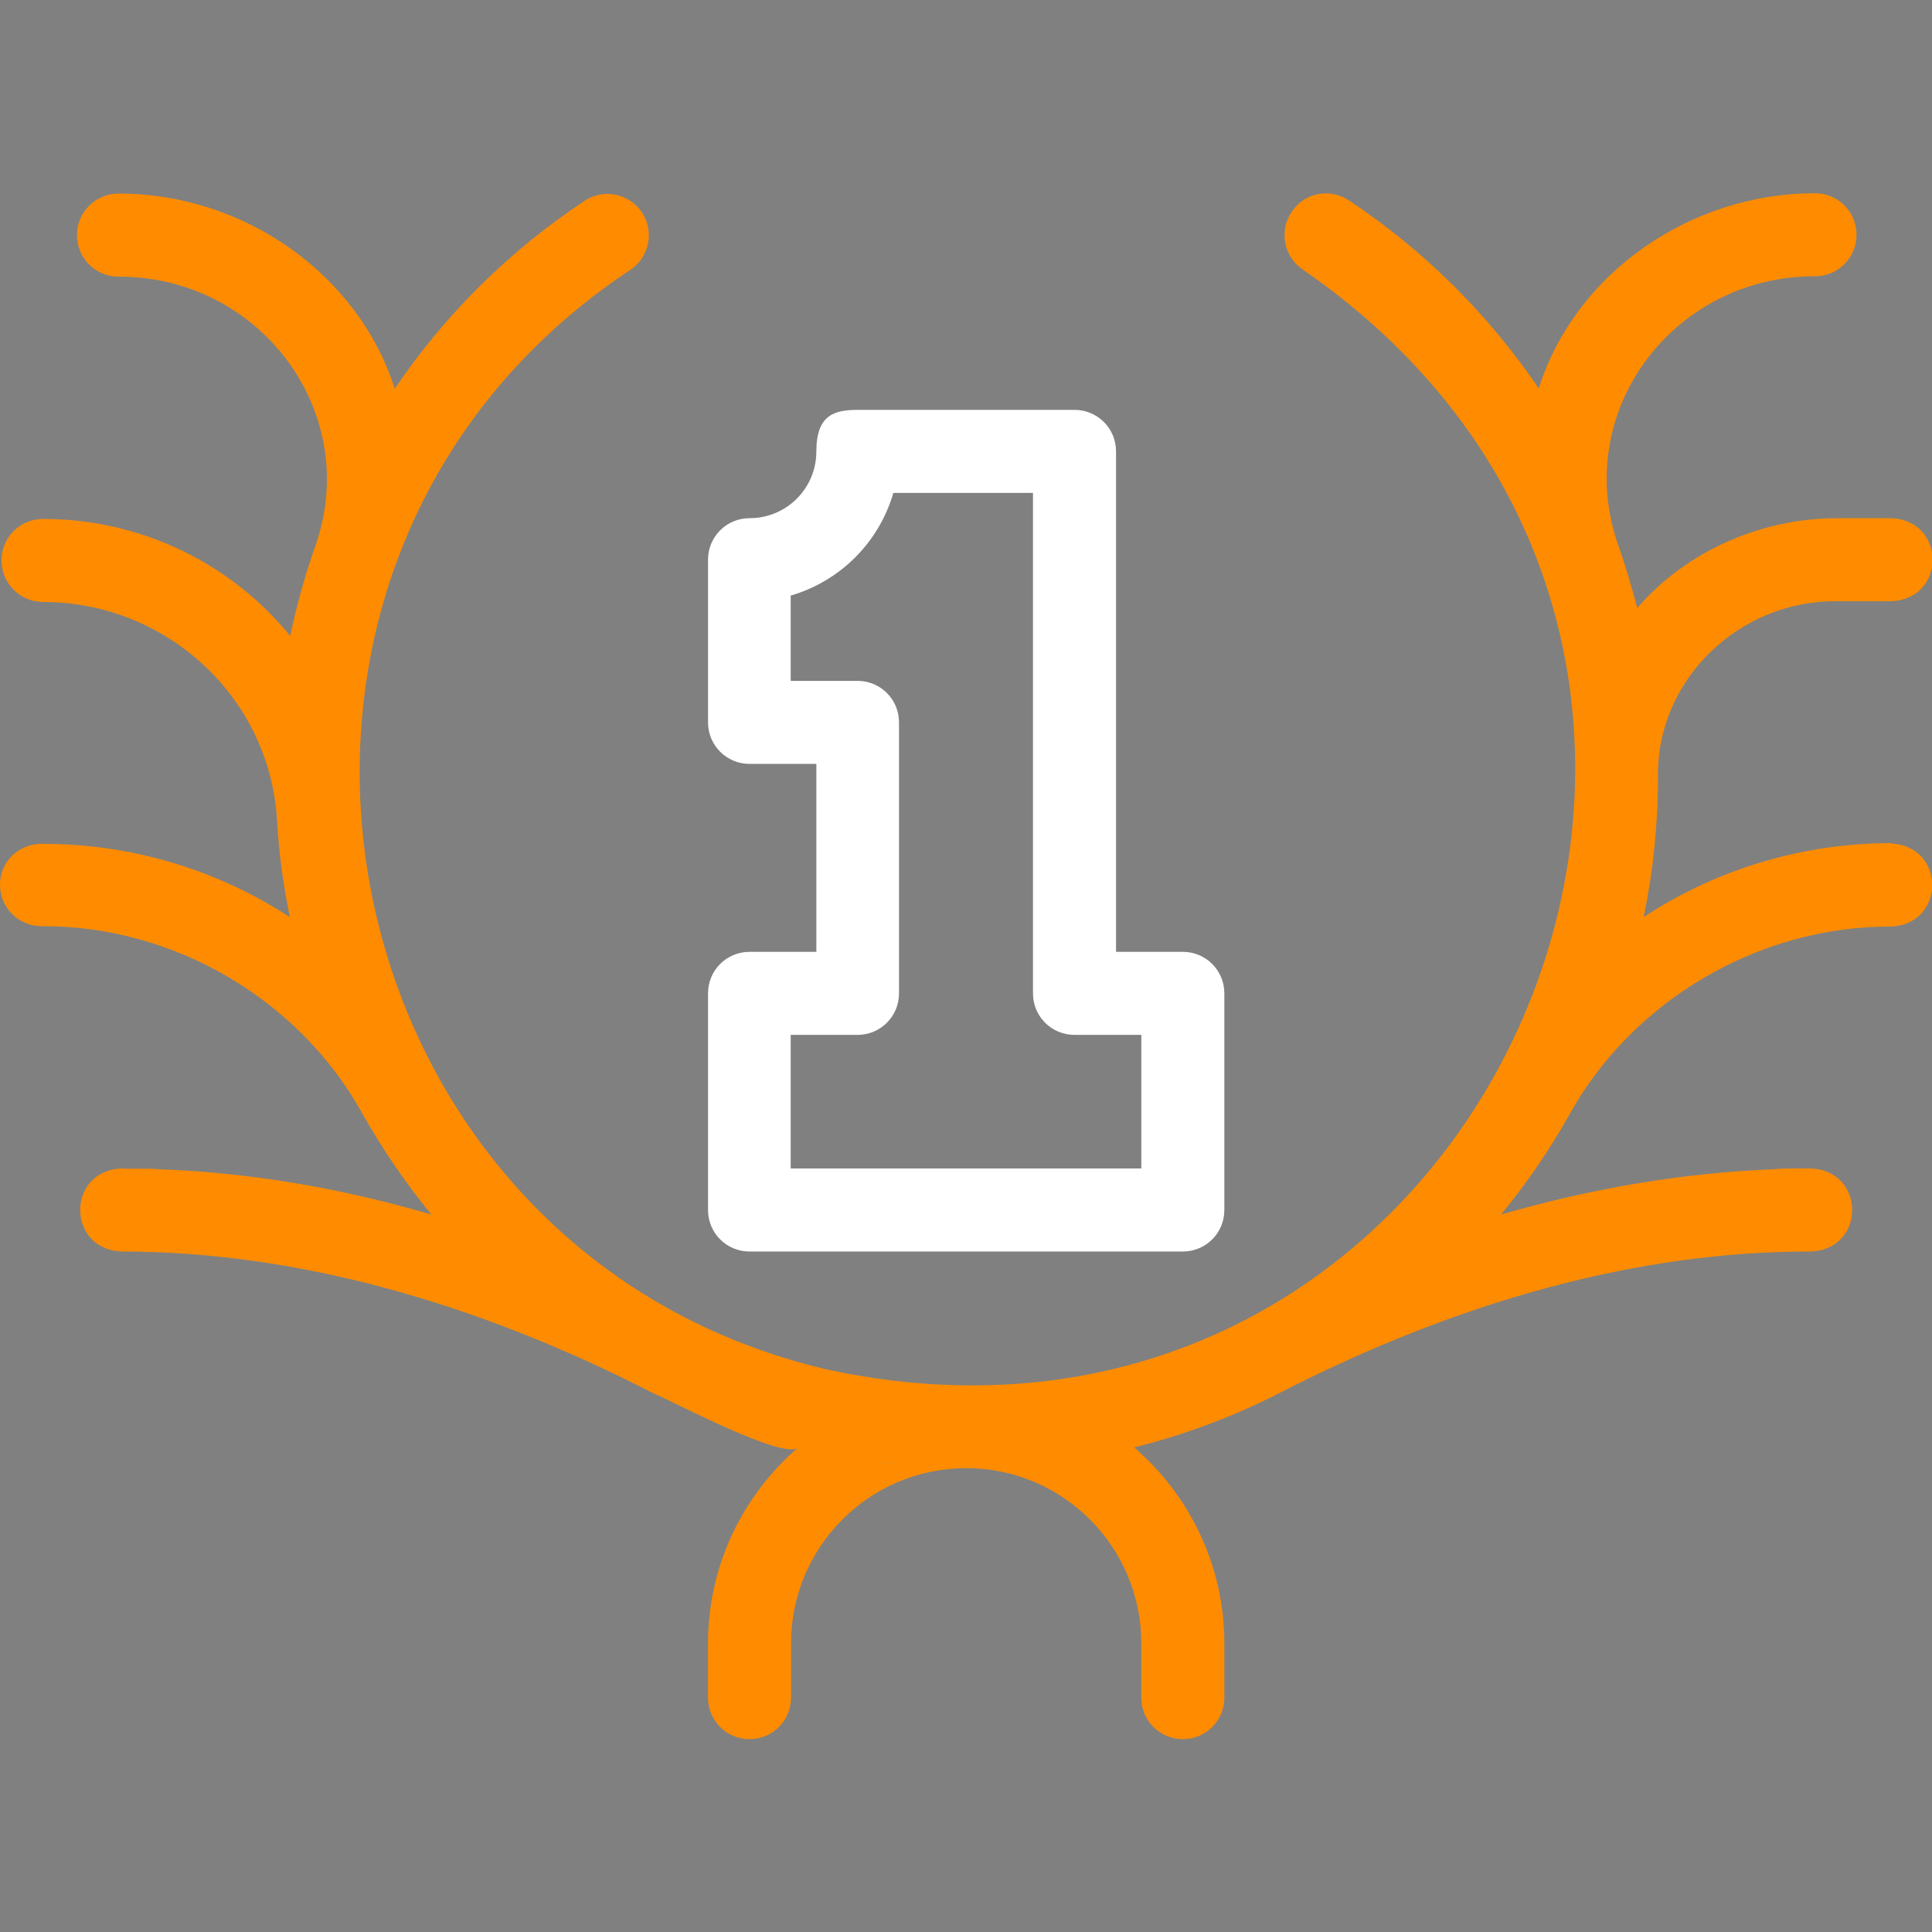
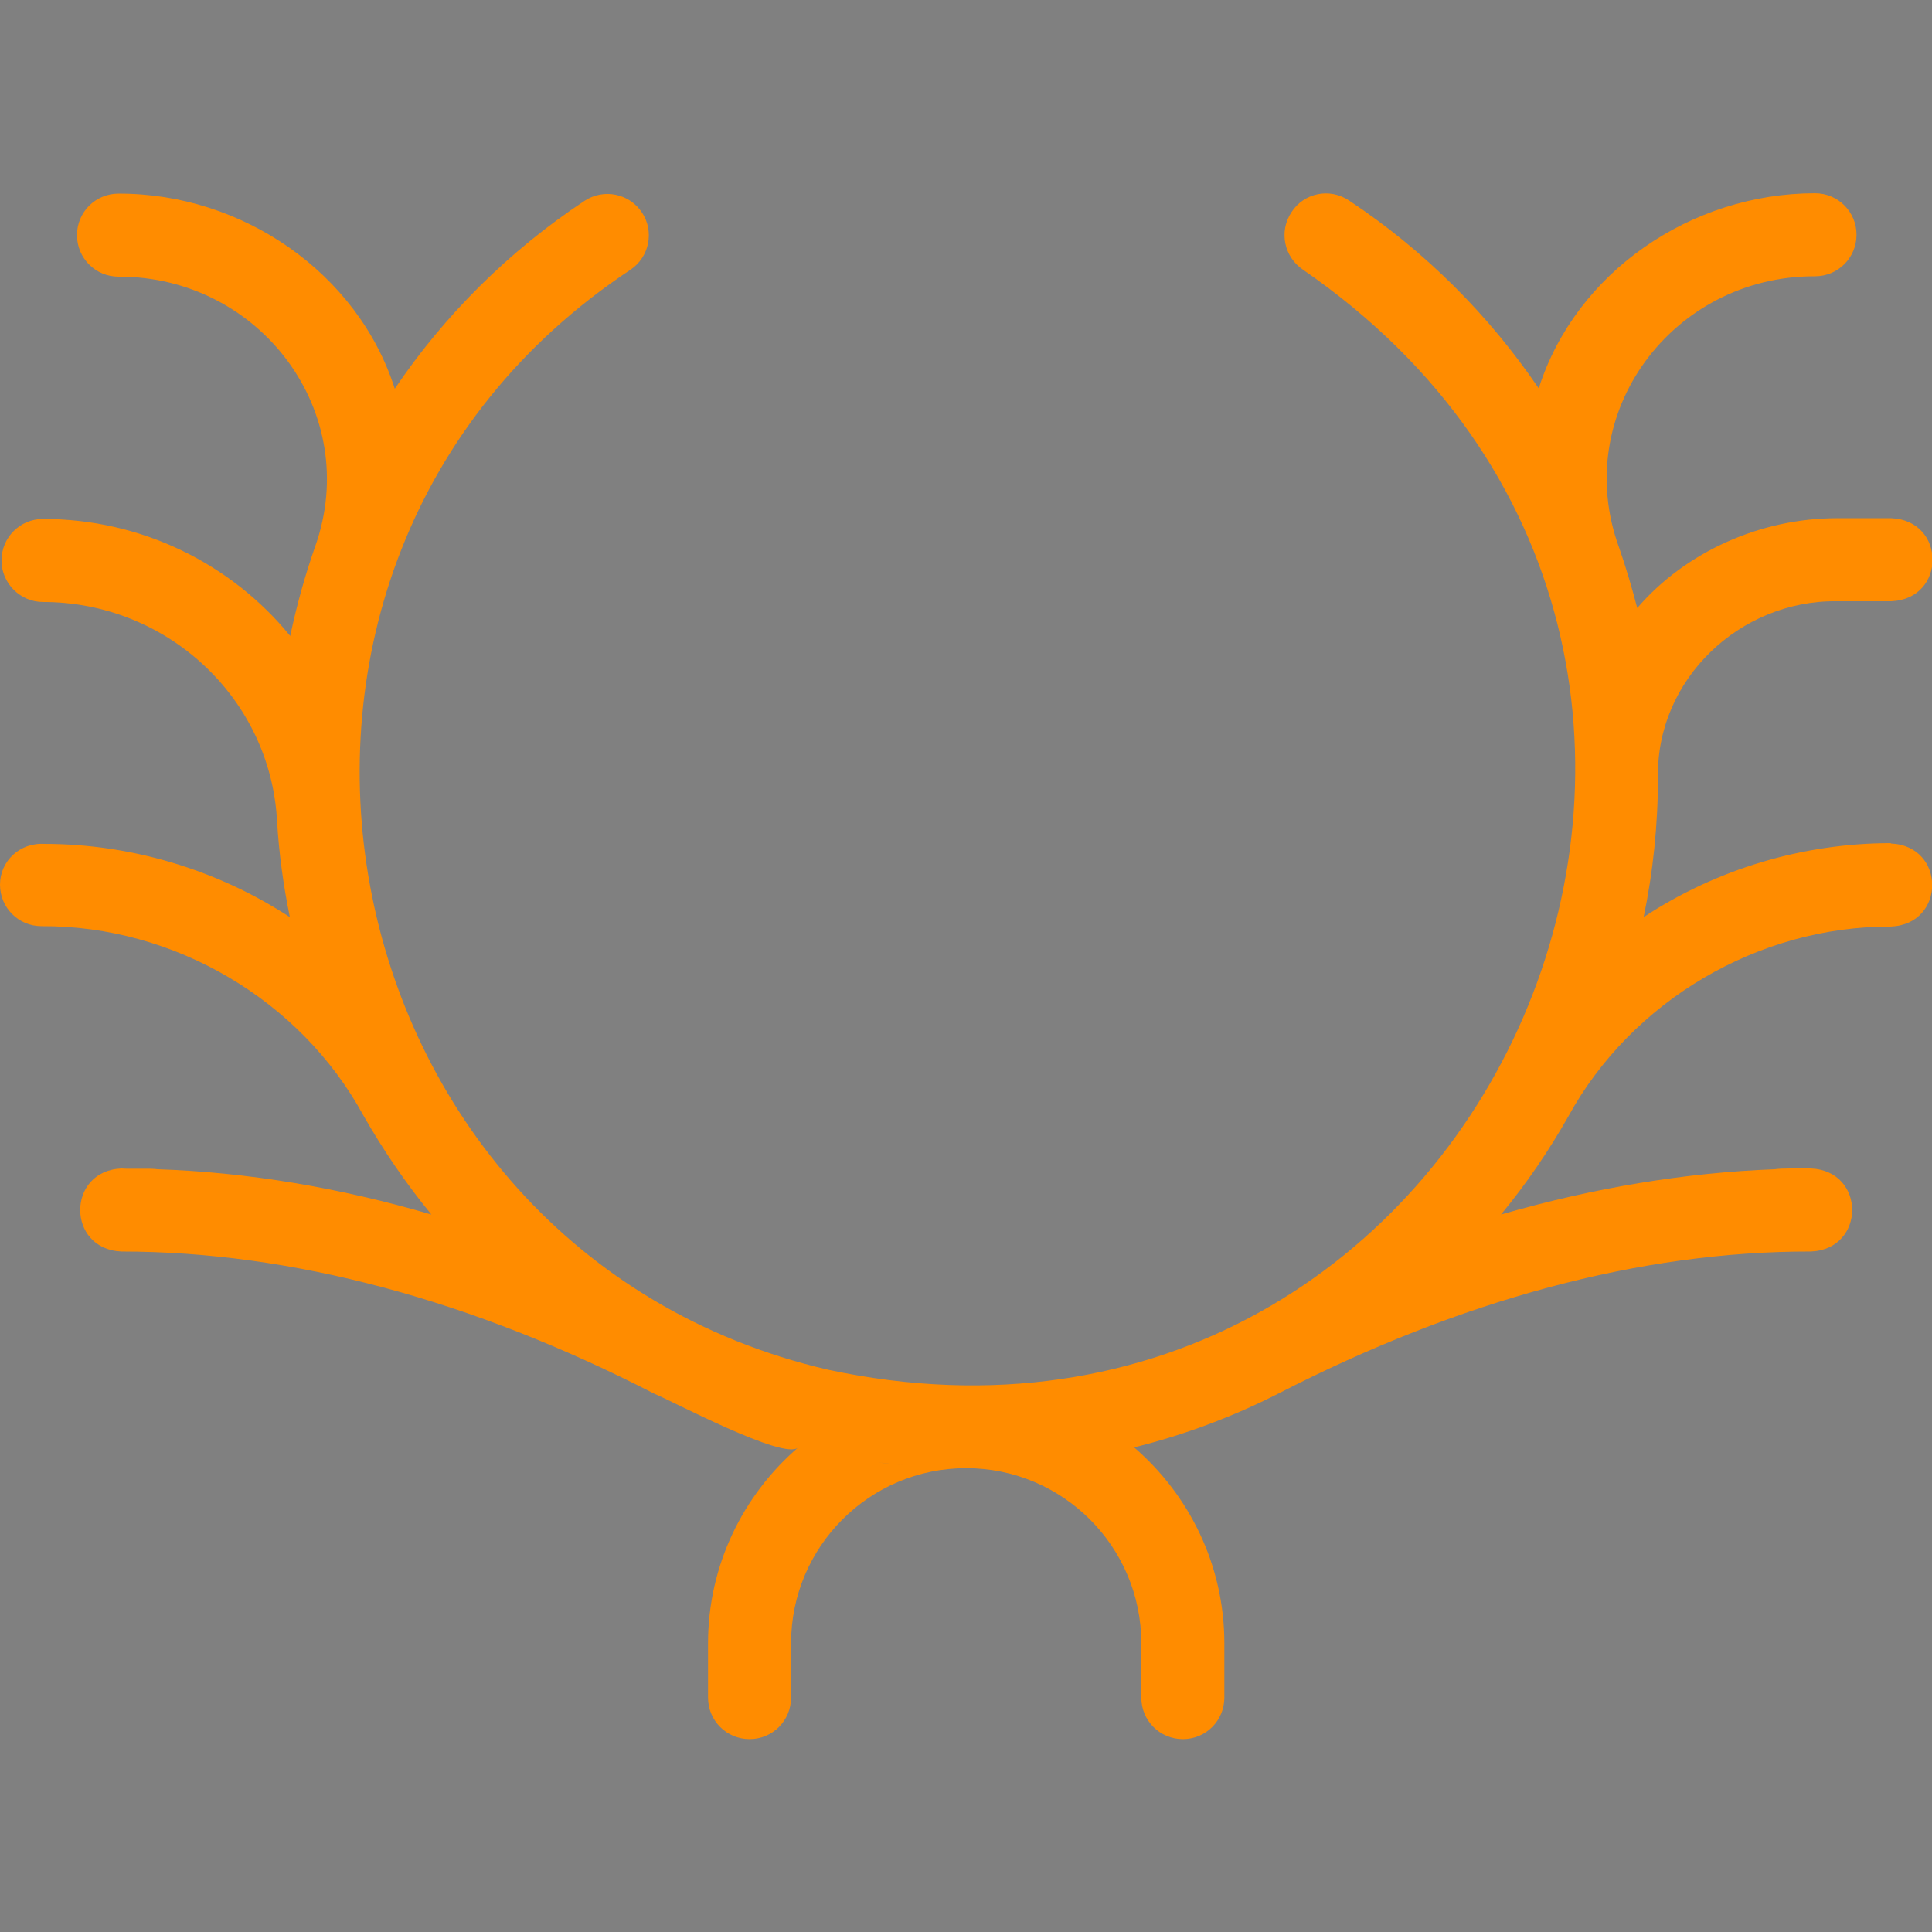
<svg xmlns="http://www.w3.org/2000/svg" id="Capa_1" data-name="Capa 1" version="1.1" viewBox="0 0 511.9 511.9">
  <rect x="0" y="0" width="511.9" height="511.9" fill="#808080" stroke="none" />
  <defs>
    <style> .cls-1 { fill: #ff8c00; } .cls-1, .cls-2, .cls-3, .cls-4 { stroke-width: 0px; } .cls-2 { fill: #3cc; } .cls-3 { fill: #000; } .cls-4 { fill: #fff; } </style>
  </defs>
  <g id="No.1">
-     <path class="cls-4" d="M313.4,331.6h-114.8c-6.1,0-11-4.9-11-11v-57.4c0-6.1,4.9-11,11-11h17.7v-49.8h-17.7c-6.1,0-11-4.9-11-11v-43.1c0-6.1,4.9-11,11-11,9.8,0,17.7-7.9,17.7-17.7s4.9-11,11-11h57.4c6.1,0,11,4.9,11,11v132.6h17.7c6.1,0,11,4.9,11,11v57.4c0,6.1-4.9,11-11,11ZM209.6,309.6h92.8v-35.4h-17.7c-6.1,0-11-4.9-11-11v-132.6h-37c-3.8,13.1-14.1,23.4-27.2,27.2v22.6h17.7c6.1,0,11,4.9,11,11v71.8c0,6.1-4.9,11-11,11h-17.7v35.4Z" />
    <g>
      <path class="cls-3" d="M186.7,375.4c8,3.3,16.2,6,24.7,8.1h0c-8.4-2.1-16.7-4.7-24.7-8.1Z" />
      <path class="cls-3" d="M232.8,387.5c2.3.3,4.6.5,6.8.7-2.3-.2-4.6-.4-6.8-.7Z" />
    </g>
    <path class="cls-1" d="M501,223.4c-23.1,0-46.1,6.8-65.5,19.6,2.5-12,3.8-24.5,3.8-37.3-.4-25.6,21.6-46.7,47.4-46.4h14.4c14.6-.6,14.6-21.4,0-22h-14.4c-20.2,0-40.1,8.9-52.9,23.8-1.4-5.4-3-10.8-4.8-16-13-35.5,14.1-72,51.9-71.9,6.1,0,11-4.9,11-11s-4.9-11-11-11c-32.8,0-63.4,20.9-73.2,51.7-13.2-19.4-30.1-36.4-50.3-49.8-5.1-3.4-11.9-2-15.2,3.1-3.4,5.1-2,11.9,3.1,15.3,147.8,102,49.6,329.1-126,291.4-135.7-31.6-170.2-213.2-52.3-291.4,5.1-3.4,6.4-10.2,3.1-15.2-3.4-5.1-10.2-6.4-15.2-3.1-20.2,13.4-37.2,30.4-50.3,49.8-9.8-30.7-40.4-51.8-73.2-51.7-6.1,0-11,4.9-11,11s4.9,11,11,11c37.6-.1,64.7,36.1,52.1,71.5-2.7,7.7-4.9,15.6-6.6,23.7-15.5-19-39.2-31-65.5-31-6.1,0-11,4.9-11,11,0,6.1,5,11,11,11,32.9,0,60.2,25.5,62,57.9.5,8.7,1.7,17.3,3.4,25.6-19.3-12.6-42.1-19.4-65-19.4C5.2,223.2,0,228.2,0,234.4,0,240.5,4.9,245.4,11,245.4c35.2-.2,68.6,19.6,85.2,50,5.3,9.3,11.3,18.1,18.1,26.4-24.6-7.2-48.8-11.2-72.6-12-1.6-.3-7.8,0-9.5-.2-14.6.6-14.6,21.4,0,22,45.2,0,93,12.9,141.2,37.7,4.3,1.7,34.5,17.8,38.1,14.2h0c-14.6,12.6-23.9,31.2-23.9,51.9v14.4c0,6.1,4.9,11,11,11s11-4.9,11-11v-14.4c0-25.6,20.8-46.4,46.4-46.4s46.4,20.8,46.4,46.4v14.4c0,6.1,4.9,11,11,11s11-4.9,11-11v-14.4c0-20.7-9.3-39.3-23.9-51.9,13.3-3.3,26.1-8.1,38.1-14.2,48.2-24.8,96-37.8,141.2-37.7,14.6-.6,14.6-21.4,0-22-1.6,0-8.1-.1-9.5.2-23.8.9-48,4.9-72.6,12,6.7-8.1,12.7-16.9,17.9-26.1,16.7-30.4,50.1-50.3,85.4-50.2,14.6-.6,14.6-21.4,0-22ZM232.8,387.5c2.3.3,4.6.5,6.8.7-2.3-.2-4.6-.4-6.8-.7Z" />
-     <path class="cls-2" d="M232.8,387.5c2.3.3,4.6.5,6.8.7-2.3-.2-4.6-.4-6.8-.7Z" />
  </g>
</svg>